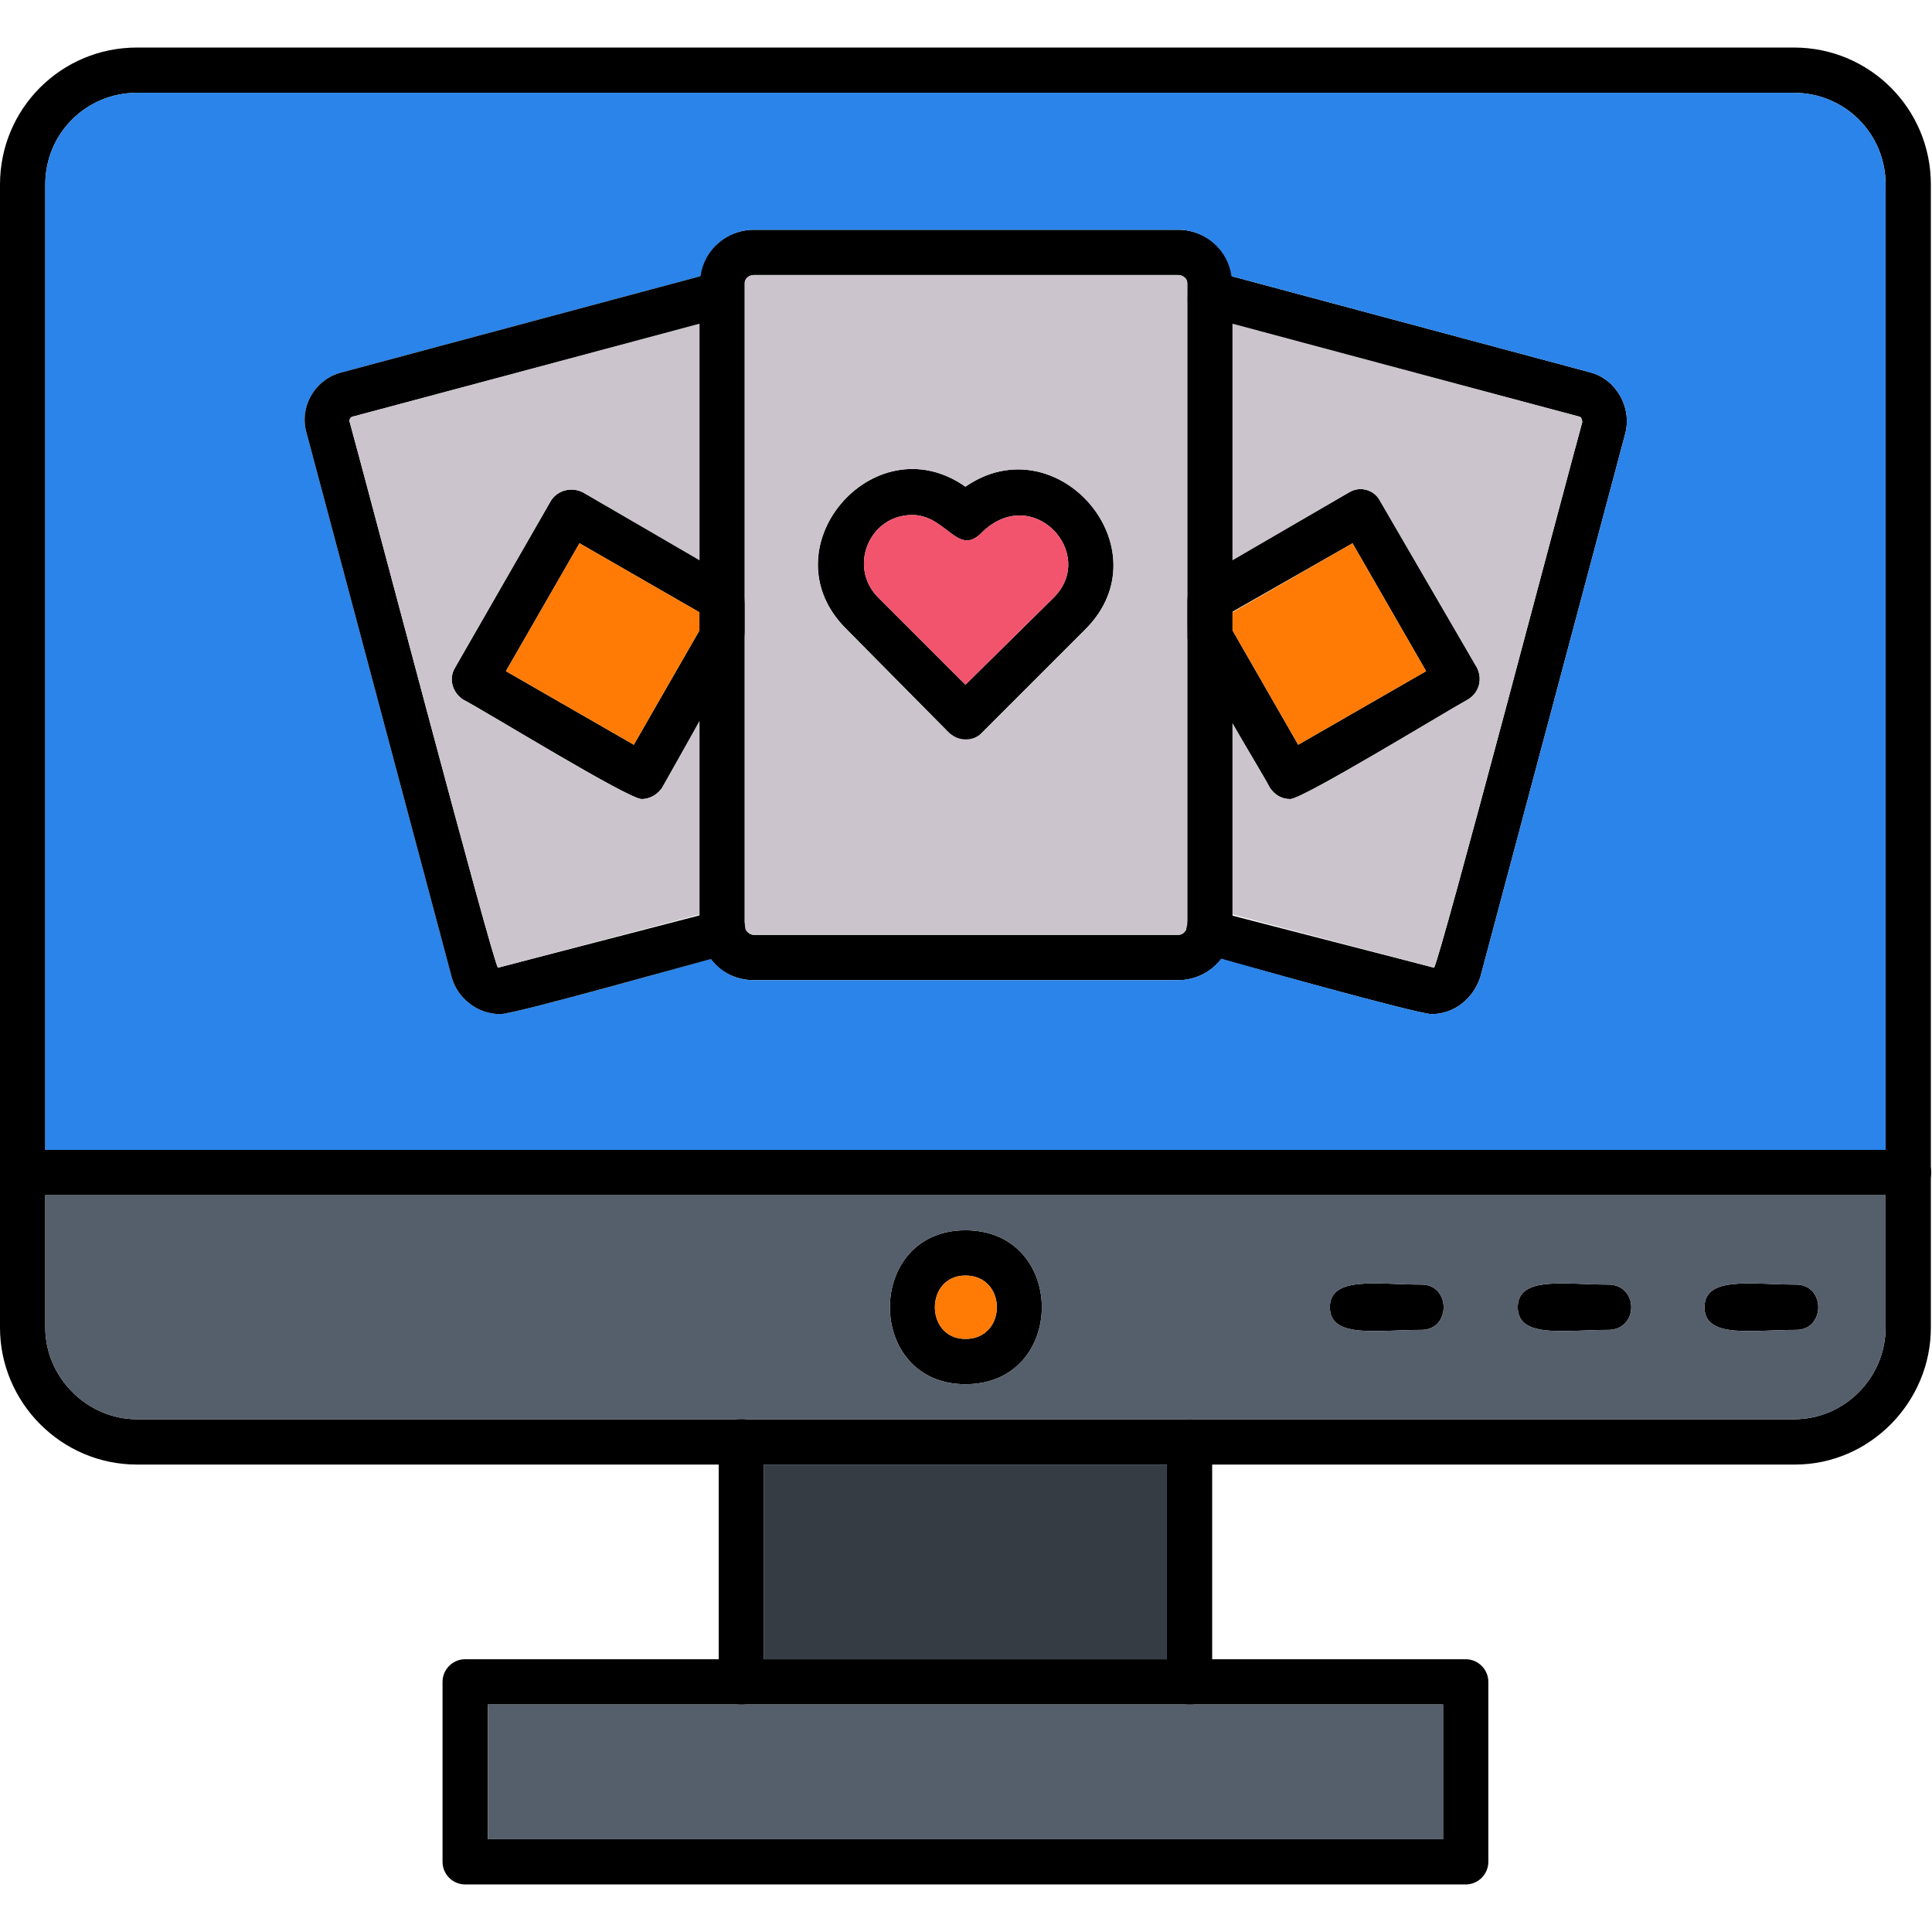
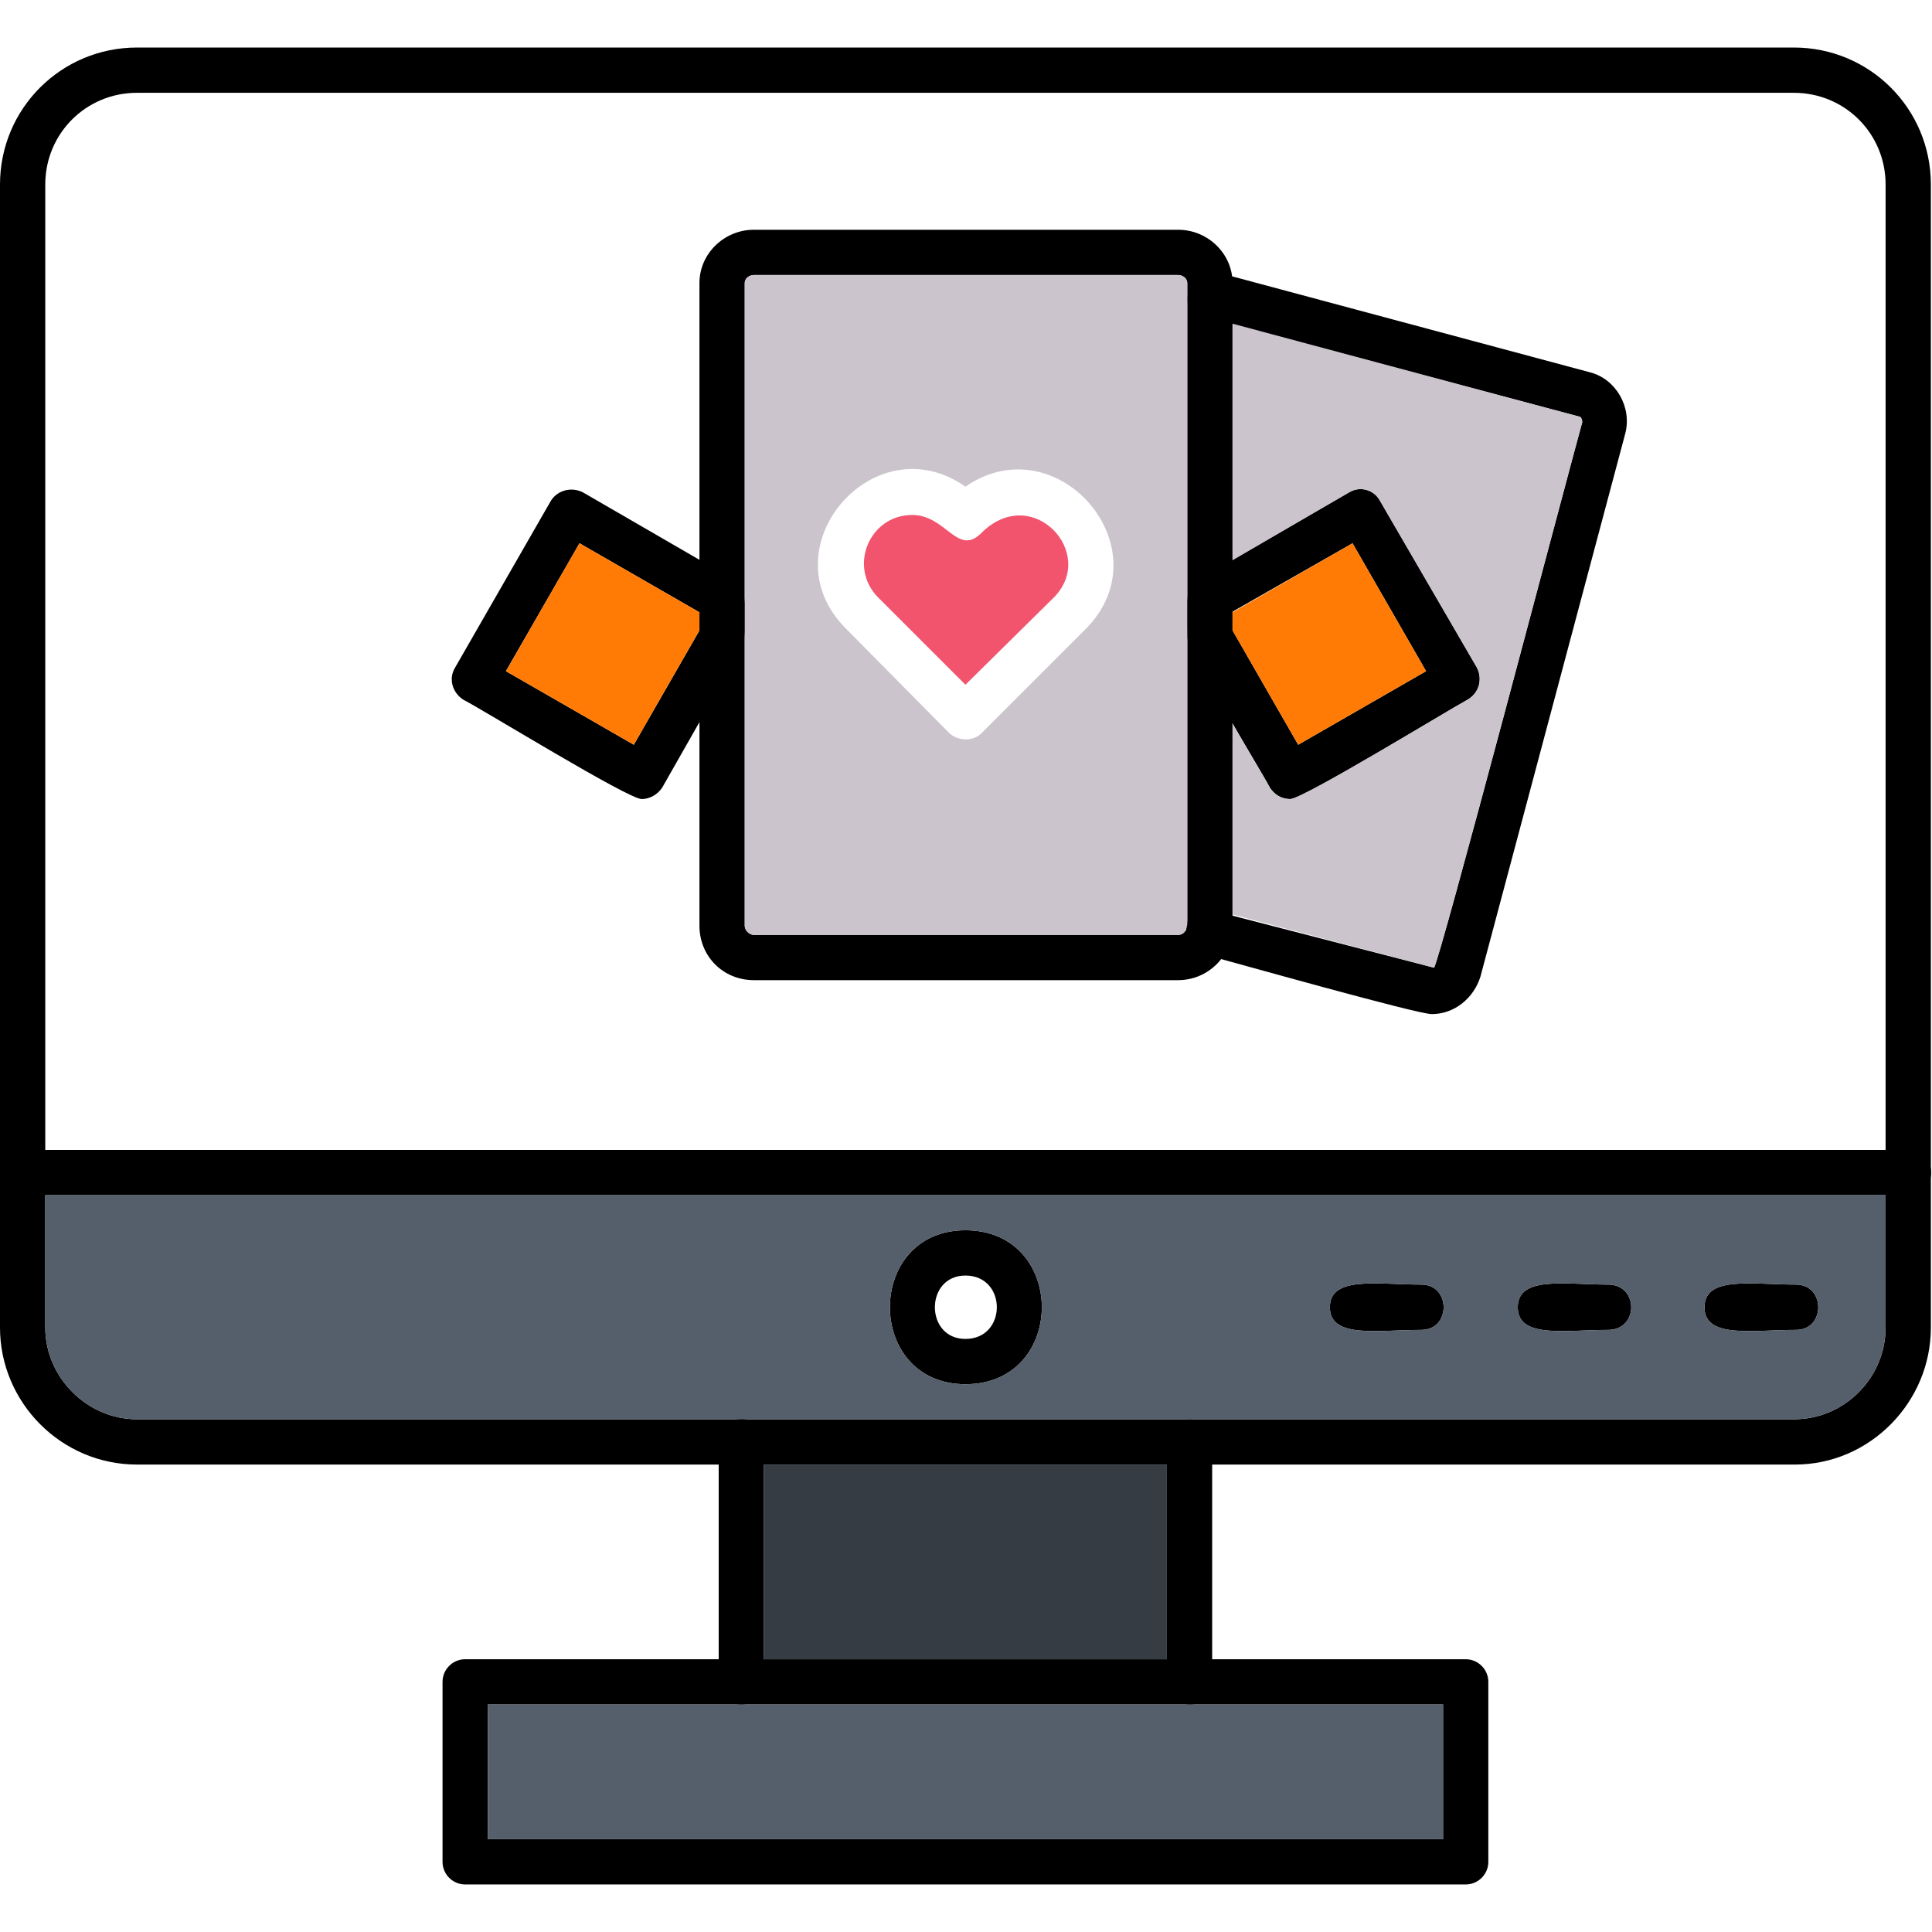
<svg xmlns="http://www.w3.org/2000/svg" clip-rule="evenodd" fill-rule="evenodd" height="512" image-rendering="optimizeQuality" shape-rendering="geometricPrecision" text-rendering="geometricPrecision" viewBox="0 0 1707 1707" width="512">
  <g id="Layer_x0020_1">
    <path d="m1586 1294h-1465c-67 0-121-55-121-121v-1010c0-67 54-121 121-121h1464c67 0 121 54 121 121v1010c0 66-54 121-120 121zm-1465-1212c-45 0-81 36-81 81v1010c0 44 37 81 81 81h1464c45 0 81-37 81-81v-1010c0-45-36-81-81-81z" />
    <path d="m1051 1506c-10 0-20-9-20-20v-212c0-26 40-27 40 0v212c0 11-8 20-20 20zm-396 0c-11 0-20-9-20-20v-212c0-27 40-27 40 0v212c0 11-9 20-20 20z" />
    <path d="m1295 1665h-884c-11 0-20-9-20-20v-159c0-11 9-20 20-20h884c11 0 20 9 20 20v159c0 11-9 20-20 20zm-864-40h844v-119h-844z" />
    <path d="m853 1223c-89 0-89-136 0-136 90 0 90 136 0 136zm0-96c-36 0-36 56 0 56 37 0 37-56 0-56z" />
    <path d="m1686 1056h-1666c-26 0-26-40 0-40h1666c27 0 27 40 0 40z" />
    <path d="m1587 1175c-39 0-81 8-81-20s42-20 81-20c26 0 26 40 0 40z" />
    <path d="m1421 1175c-38 0-80 8-80-20s42-20 80-20c27 0 27 40 0 40z" />
    <path d="m1256 1175c-39 0-81 8-81-20s42-20 81-20c26 0 26 40 0 40z" />
    <path d="m1041 866h-375c-27 0-48-21-48-48v-568c0-26 22-47 48-47h375c26 0 48 21 48 47v568c0 27-22 48-48 48zm-375-623c-4 0-8 3-8 7v568c0 4 4 8 8 8h375c4 0 8-4 8-8v-568c0-4-4-7-8-7z" />
    <path d="m1265 896c-13 0-176-46-202-53-23-6-18-45 6-45 7 0 13 4 16 10l182 47c4-2 119-439 131-482 0-2-1-5-3-5l-320-85c-34 12-39-53 13-39l317 85c23 6 37 31 31 54l-128 480c-6 19-23 33-43 33z" />
    <path d="m1140 706c-8 0-14-4-18-10-10-19-73-121-73-133 0-23-4-43 10-51l133-77c10-6 22-2 27 7l86 148c5 10 2 22-8 28-20 11-146 88-157 88zm-51-149 58 101 113-65-65-113-107 61v16z" />
    <path d="m567 706c-12 0-137-77-158-88-9-6-13-18-7-28l85-148c6-9 18-12 28-7l133 77c17 10 10 57 7 61l-70 123c-4 6-11 10-18 10zm-120-113 113 65 58-101v-16l-106-61z" />
-     <path d="m853 654c-5 0-10-3-14-6l-91-92c-72-71 24-183 105-126 81-56 177 55 106 126l-92 92c-3 3-8 6-14 6zm-47-199c-38 0-57 46-30 73l77 77 78-77c39-39-19-102-64-57-21 21-31-16-61-16z" />
    <path d="m1089 639v169l178 47c4-2 119-439 131-482 0-2-1-5-3-5l-306-82v209l103-60c10-6 22-2 27 7l86 148c5 10 2 22-8 28-20 11-146 88-157 88-8 0-14-4-18-10-4-8-19-32-33-57z" fill="#cbc4cc" />
    <path d="m1089 557 58 101 113-65-65-113-106 61z" fill="#ff7b05" />
    <path d="m853 605 78-77c39-39-19-102-64-57-21 21-31-16-61-16-38 0-57 46-30 73z" fill="#f2546e" />
    <path d="m560 658 58-101v-16l-106-61-65 113z" fill="#ff7b05" />
-     <path d="m628 847c-49 14-175 49-186 49-20 0-38-14-43-33l-128-480c-7-23 7-48 31-54l317-85c3-23 23-41 47-41h375c24 0 44 18 47 41l317 85c23 6 37 31 31 54l-128 480c-6 19-23 33-43 33-11 0-137-35-186-49-9 12-23 19-38 19h-375c-16 0-29-7-38-19zm-588 169h1626v-853c0-45-36-81-81-81h-1464c-45 0-81 36-81 81z" fill="#2b84e9" />
    <path d="m1666 1056h-1626v117c0 44 37 81 81 81h1464c45 0 81-37 81-81zm-813 167c-89 0-89-136 0-136 90 0 90 136 0 136zm403-48c-39 0-81 8-81-20s42-20 81-20c26 0 26 40 0 40zm85-20c0-28 42-20 80-20 27 0 27 40 0 40-38 0-80 8-80-20zm165 0c0-28 42-20 81-20 26 0 26 40 0 40-39 0-81 8-81-20z" fill="#555e6b" />
    <path d="m1031 1294h-356v172h356z" fill="#363c44" />
    <path d="m1051 1506h-620v119h844v-119z" fill="#555e6b" />
-     <path d="m853 1183c37 0 37-56 0-56-36 0-36 56 0 56z" fill="#ff7b05" />
+     <path d="m853 1183z" fill="#ff7b05" />
    <path d="m666 826h375c6 0 7-5 8-9v-567c0-4-4-7-8-7h-375c-4 0-8 3-8 7v568c0 4 4 8 8 8zm173-178-91-92c-72-71 24-183 105-126 81-56 177 55 106 126l-92 92c-7 7-20 7-28 0z" fill="#cbc4cc" />
-     <path d="m442 896c-20 0-38-14-43-33l-128-480c-7-23 7-48 31-54l317-85c51-14 47 51 12 39l-319 85c-2 0-4 3-3 5 12 43 127 480 131 482l181-47c4-6 10-10 17-10 24 0 28 39 6 45-27 7-189 53-202 53z" />
-     <path d="m440 855 178-47v-171l-33 59c-4 6-11 10-18 10-12 0-137-77-158-88-9-6-13-18-7-28l85-148c6-9 18-12 28-7l103 60v-209l-306 82c-2 0-4 3-3 5 12 43 127 480 131 482z" fill="#cbc4cc" />
  </g>
</svg>